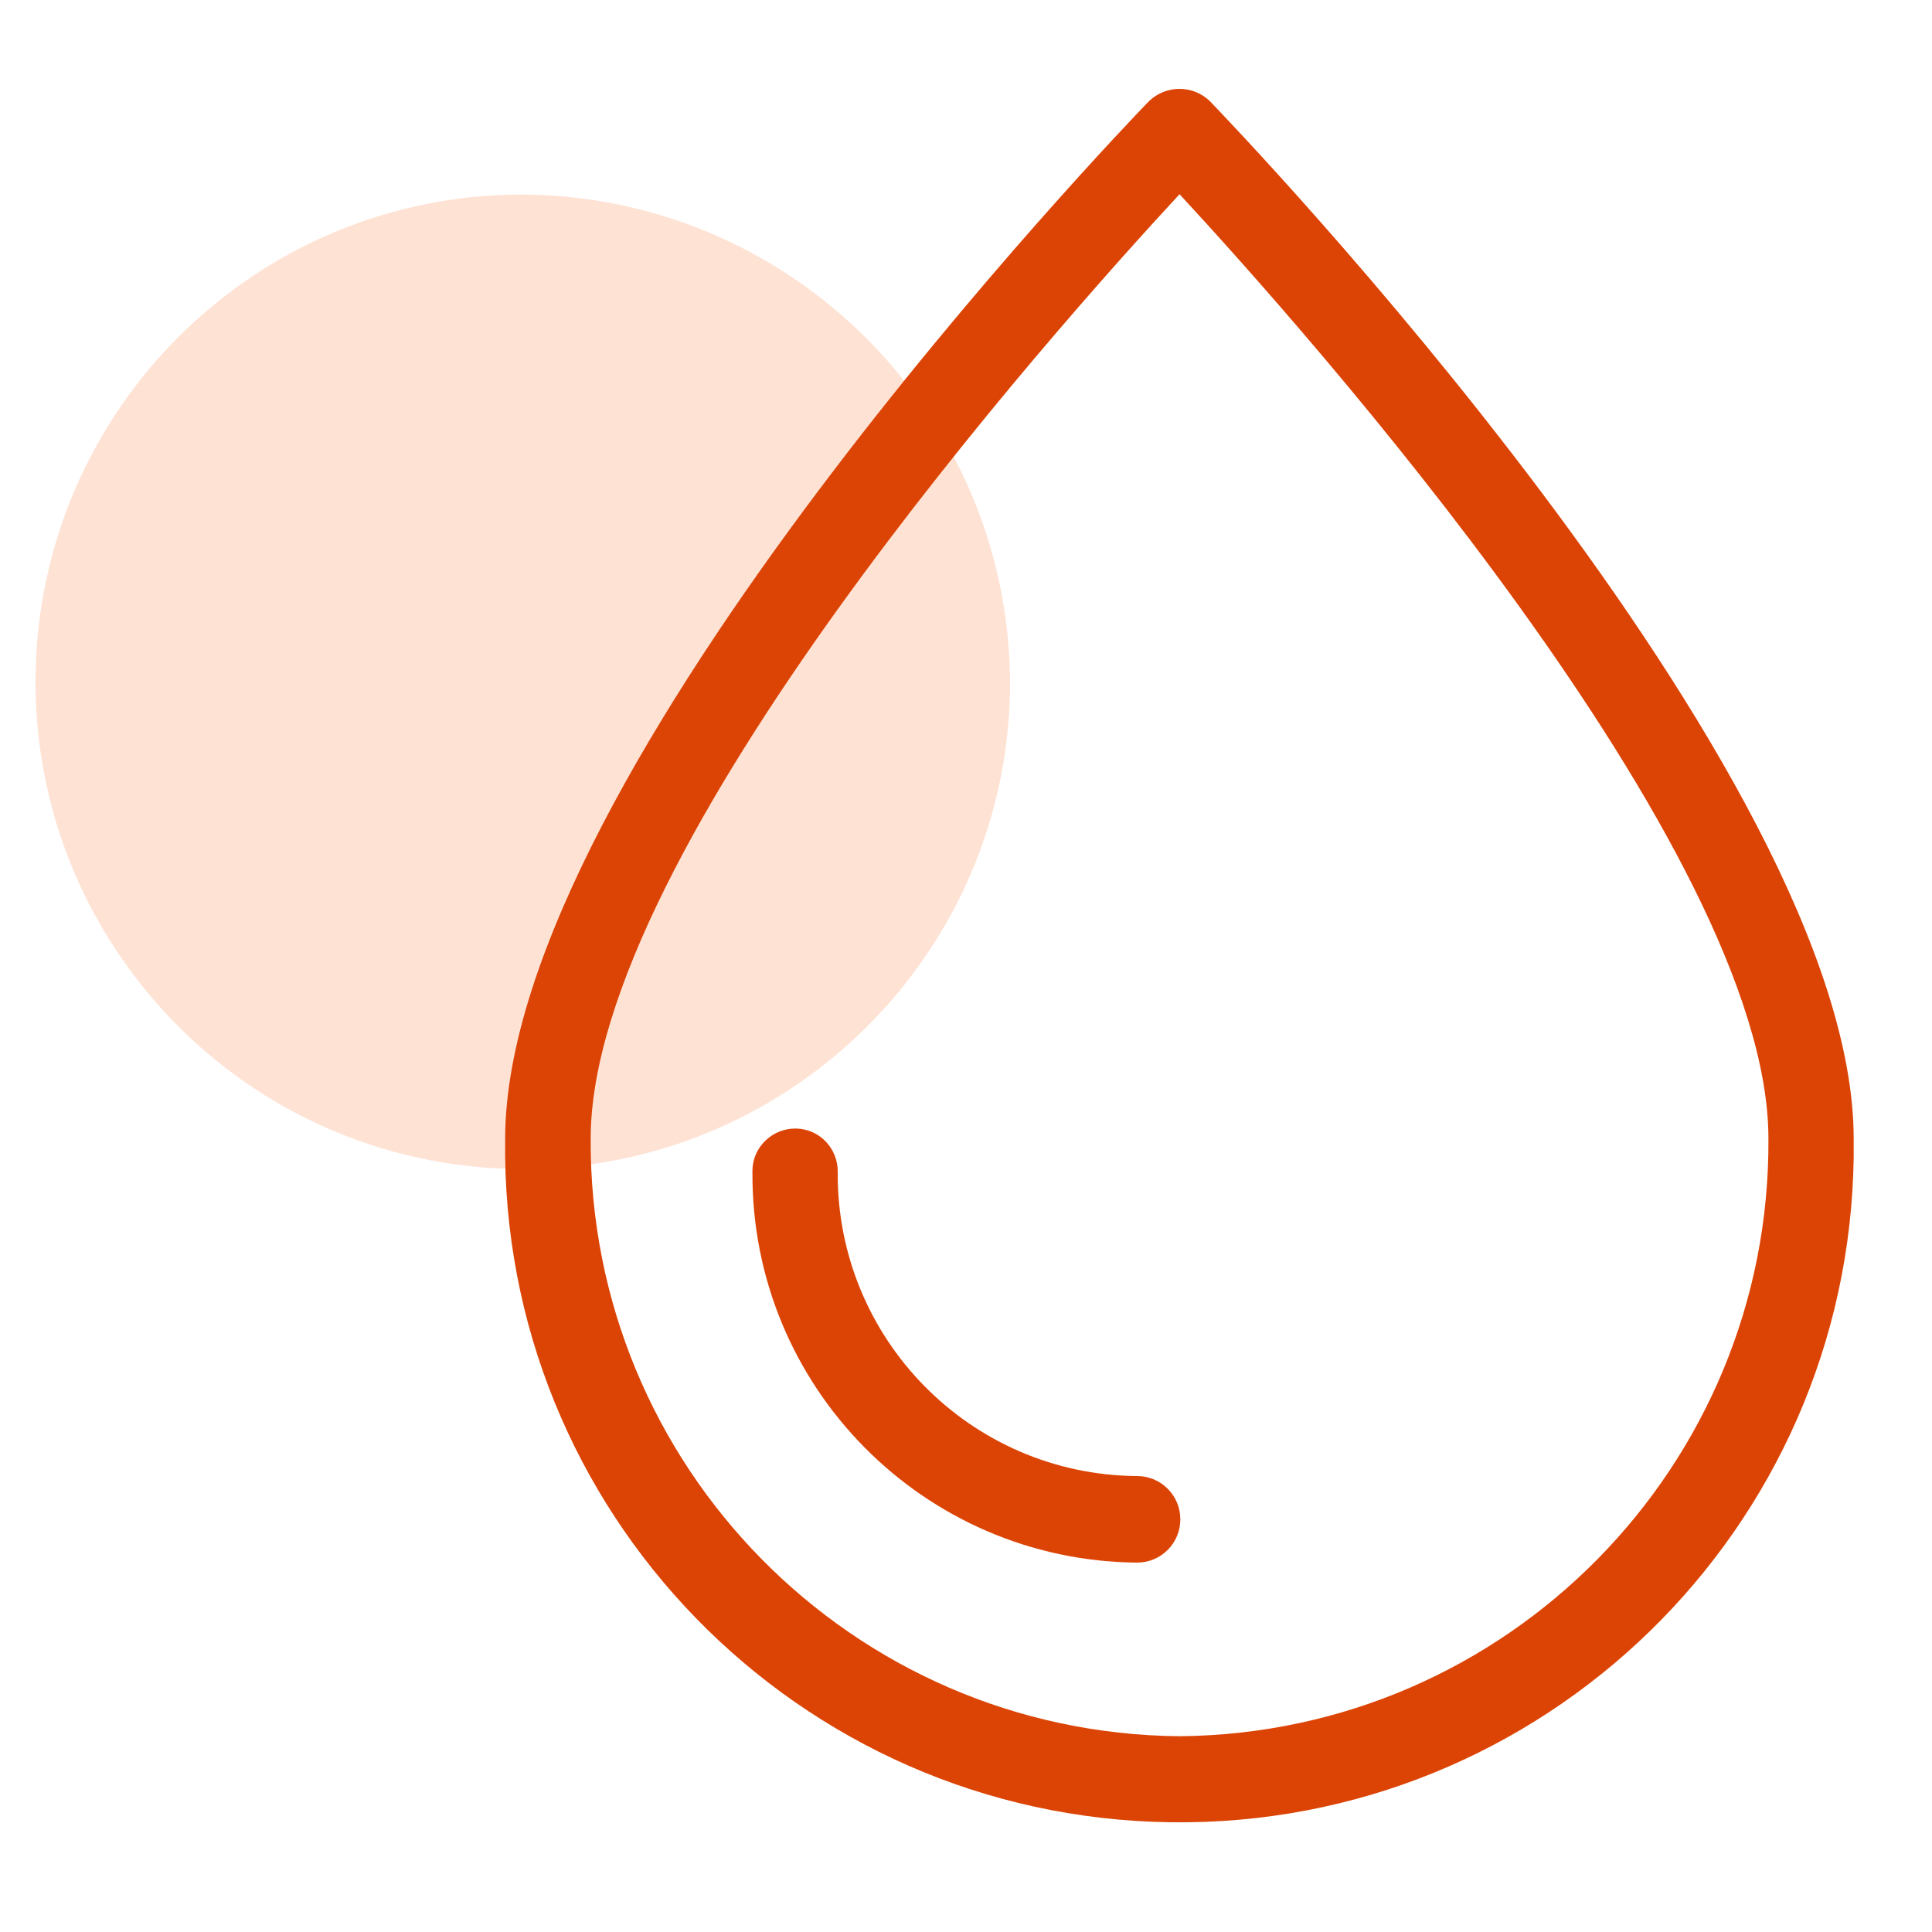
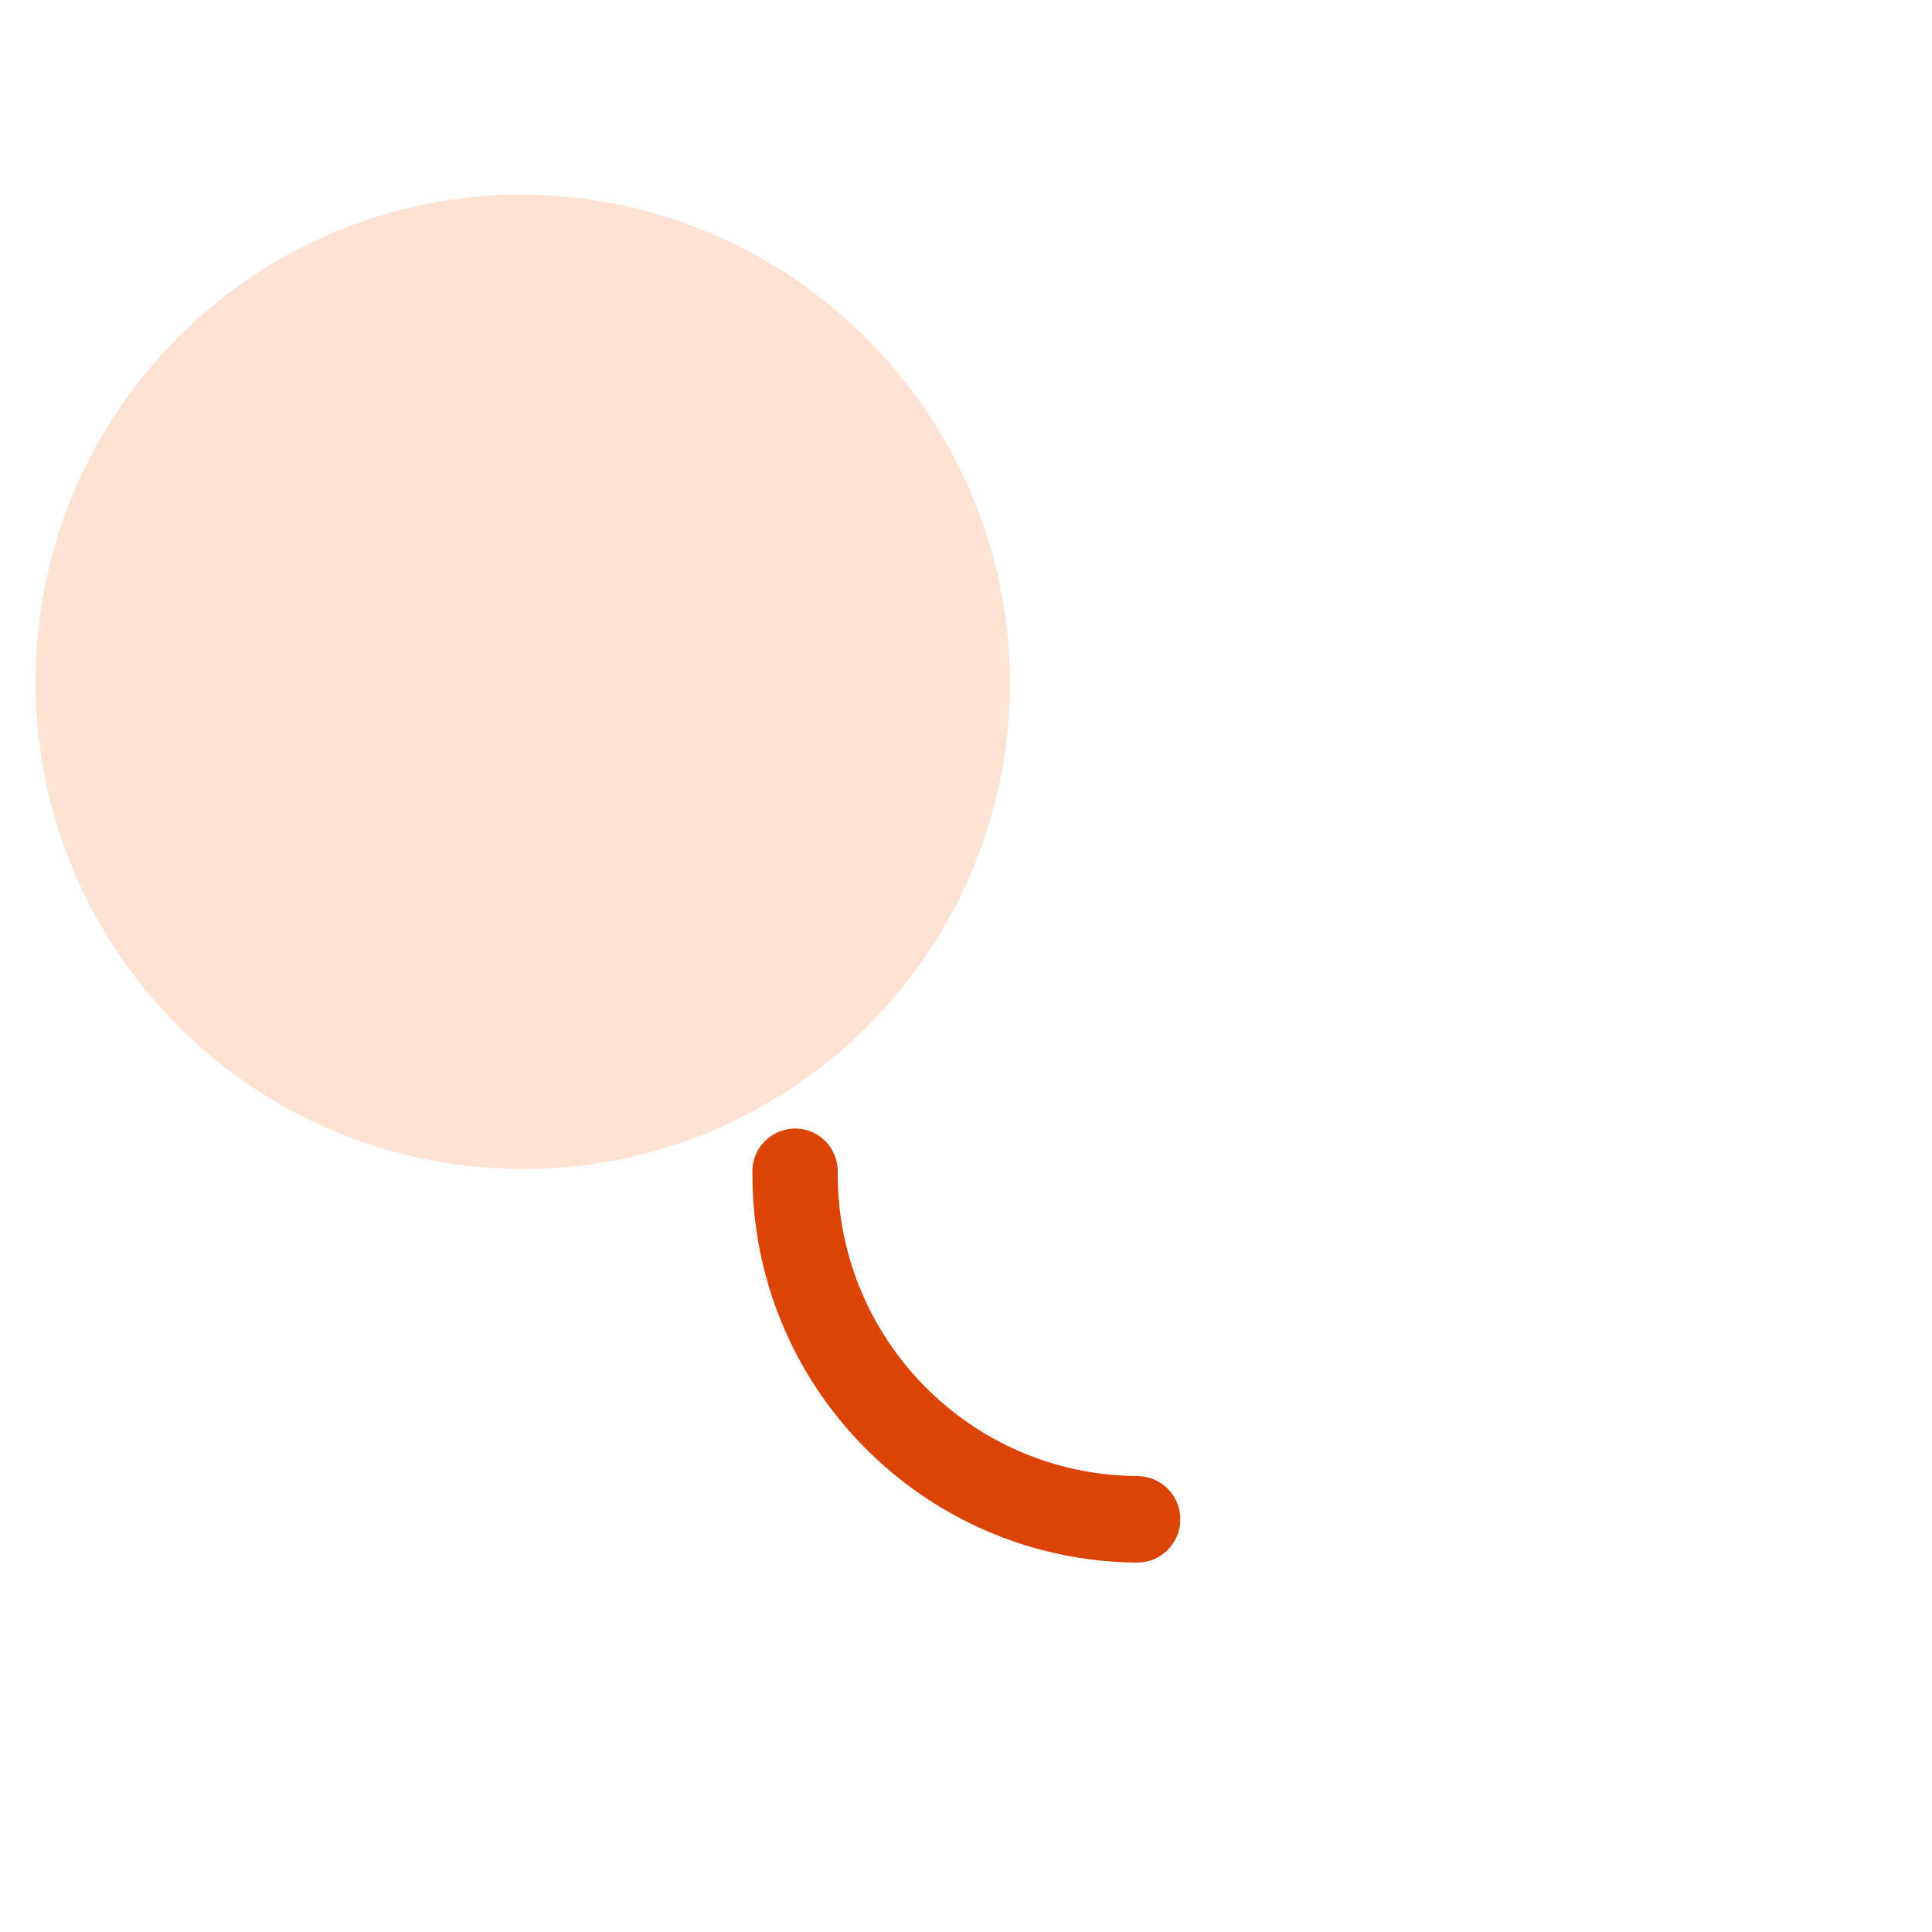
<svg xmlns="http://www.w3.org/2000/svg" id="Layer_1" data-name="Layer 1" viewBox="0 0 75 75">
  <defs>
    <style>
      .cls-1 {
        fill: #fee3d5;
      }

      .cls-2 {
        fill: #dc4405;
      }
    </style>
  </defs>
  <path id="Path_9713" data-name="Path 9713" class="cls-1" d="M39.21,26.74c-.15,10.45-8.75,18.79-19.19,18.64-10.45-.15-18.79-8.75-18.64-19.19C1.54,15.84,9.96,7.54,20.3,7.55c10.52,.08,18.99,8.67,18.91,19.19" />
-   <path id="Path_9714" data-name="Path 9714" class="cls-2" d="M46.97,3.93c-.66-.64-1.71-.64-2.37,0-1.02,1.05-24.99,26.01-24.99,40.28-.2,14.46,11.36,26.33,25.82,26.53,14.46,.2,26.33-11.36,26.53-25.82,0-.24,0-.47,0-.71,0-14.26-23.97-39.22-24.99-40.28Zm-1.18,63.47c-12.71-.11-22.93-10.49-22.86-23.2,0-11.22,18.01-31.43,22.86-36.66,4.84,5.23,22.86,25.44,22.86,36.66,.08,12.71-10.15,23.09-22.86,23.2Z" />
  <path id="Path_9716" data-name="Path 9716" class="cls-2" d="M44.13,57.3c-6.46-.05-11.65-5.33-11.61-11.79,.02-.92-.7-1.68-1.61-1.7s-1.68,.7-1.7,1.61c0,.03,0,.06,0,.09-.05,8.3,6.63,15.08,14.93,15.15,.93,0,1.68-.75,1.68-1.68s-.75-1.68-1.68-1.68h0Z" />
</svg>